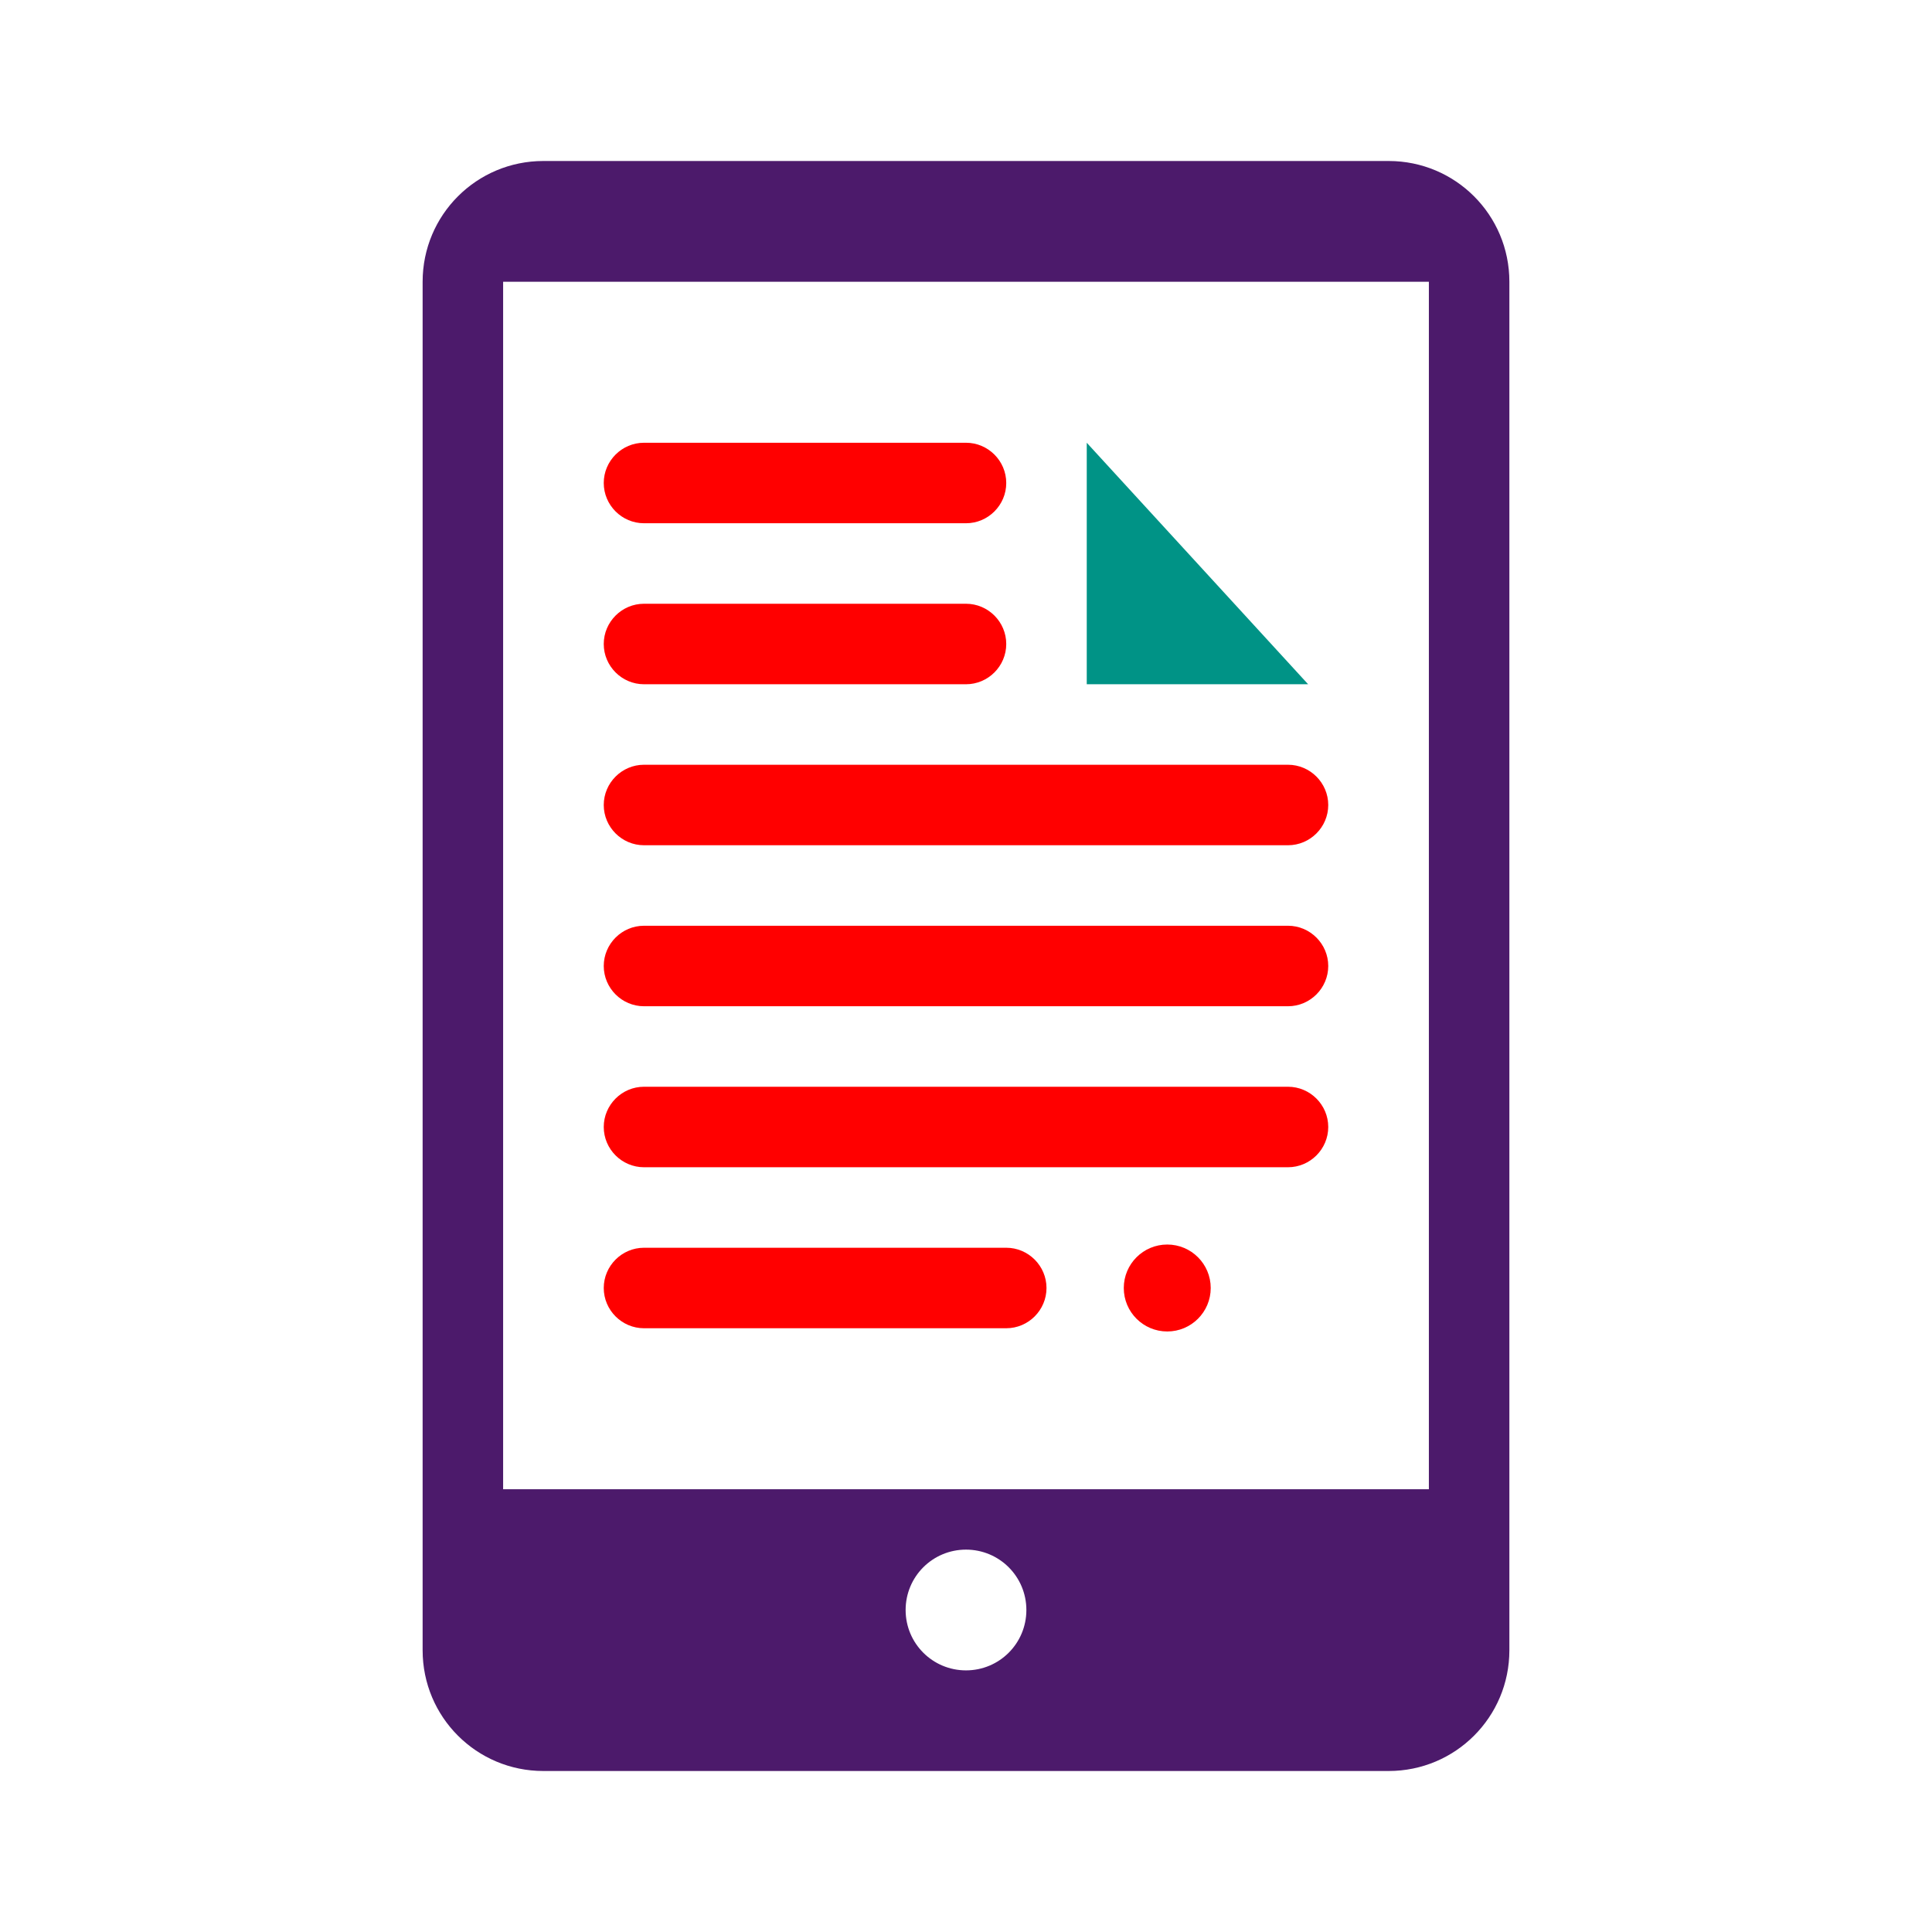
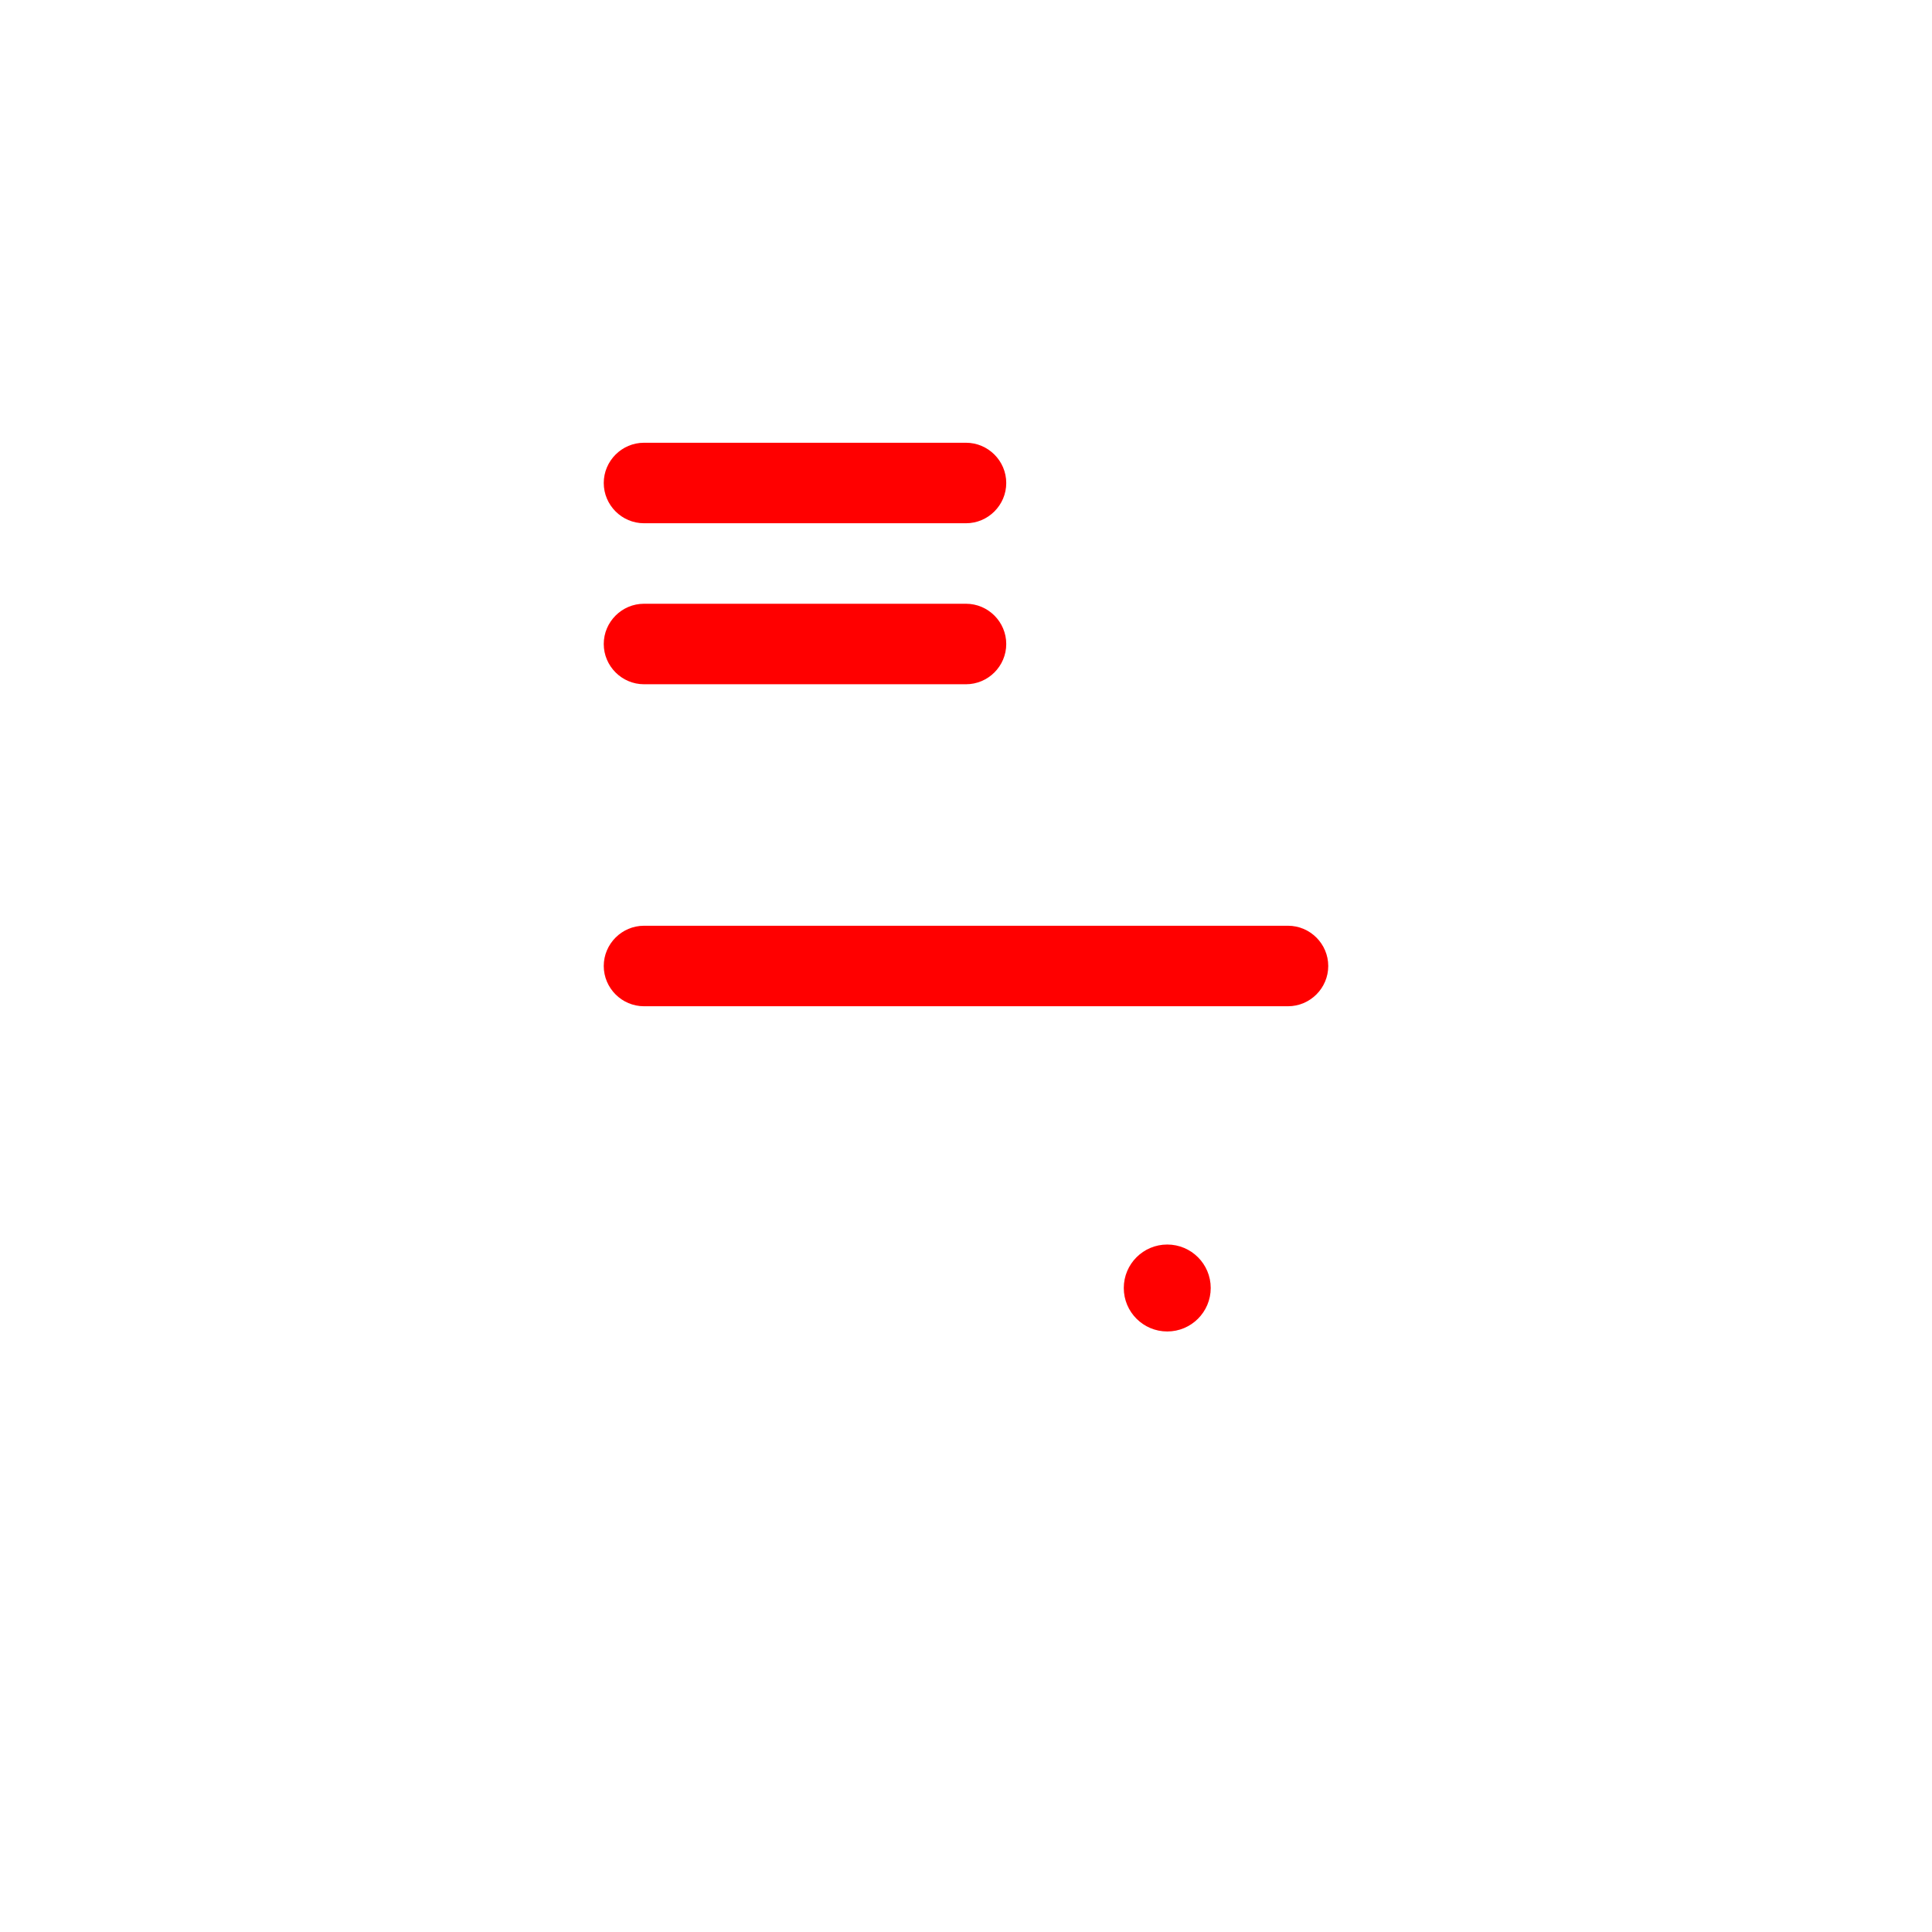
<svg xmlns="http://www.w3.org/2000/svg" viewBox="0 0 48 48">
  <g id="a" />
  <g id="b" />
  <g id="c" />
  <g id="d" />
  <g id="e">
    <g>
-       <path d="M34.5,4H13.5c-1.66,0-3,1.34-3,3V41c0,1.66,1.34,3,3,3h21c1.66,0,3-1.34,3-3V7c0-1.66-1.34-3-3-3Zm-10.5,37.5c-.83,0-1.5-.67-1.5-1.5s.67-1.5,1.5-1.5,1.5,.67,1.5,1.5c0,.83-.67,1.5-1.5,1.5h0Zm11.5-4.5H12.5V7h23v30Z" fill="#4c1a6b" />
-       <path d="M16,21h16c.55,0,1-.45,1-1s-.45-1-1-1H16c-.55,0-1,.45-1,1s.45,1,1,1Z" fill="red" />
      <path d="M32,23H16c-.55,0-1,.45-1,1s.45,1,1,1h16c.55,0,1-.45,1-1s-.45-1-1-1Z" fill="red" />
-       <path d="M32,27H16c-.55,0-1,.45-1,1s.45,1,1,1h16c.55,0,1-.45,1-1s-.45-1-1-1Z" fill="red" />
-       <path d="M25,31h-9c-.55,0-1,.45-1,1s.45,1,1,1h9c.55,0,1-.45,1-1s-.45-1-1-1Z" fill="red" />
      <circle cx="29" cy="32" r="1.08" fill="red" />
      <path d="M16,17h8c.55,0,1-.45,1-1s-.45-1-1-1h-8c-.55,0-1,.45-1,1s.45,1,1,1Z" fill="red" />
      <path d="M16,13h8c.55,0,1-.45,1-1s-.45-1-1-1h-8c-.55,0-1,.45-1,1s.45,1,1,1Z" fill="red" />
-       <polygon points="27 11 32.5 17 27 17 27 11" fill="#009386" />
    </g>
  </g>
  <g id="f" />
  <g id="g" />
  <g id="h" />
  <g id="i" />
  <g id="j" />
  <g id="k" />
  <g id="l" />
  <g id="m" />
  <g id="n" />
  <g id="o" />
  <g id="p" />
  <g id="q" />
  <g id="r" />
  <g id="s" />
  <g id="t" />
</svg>